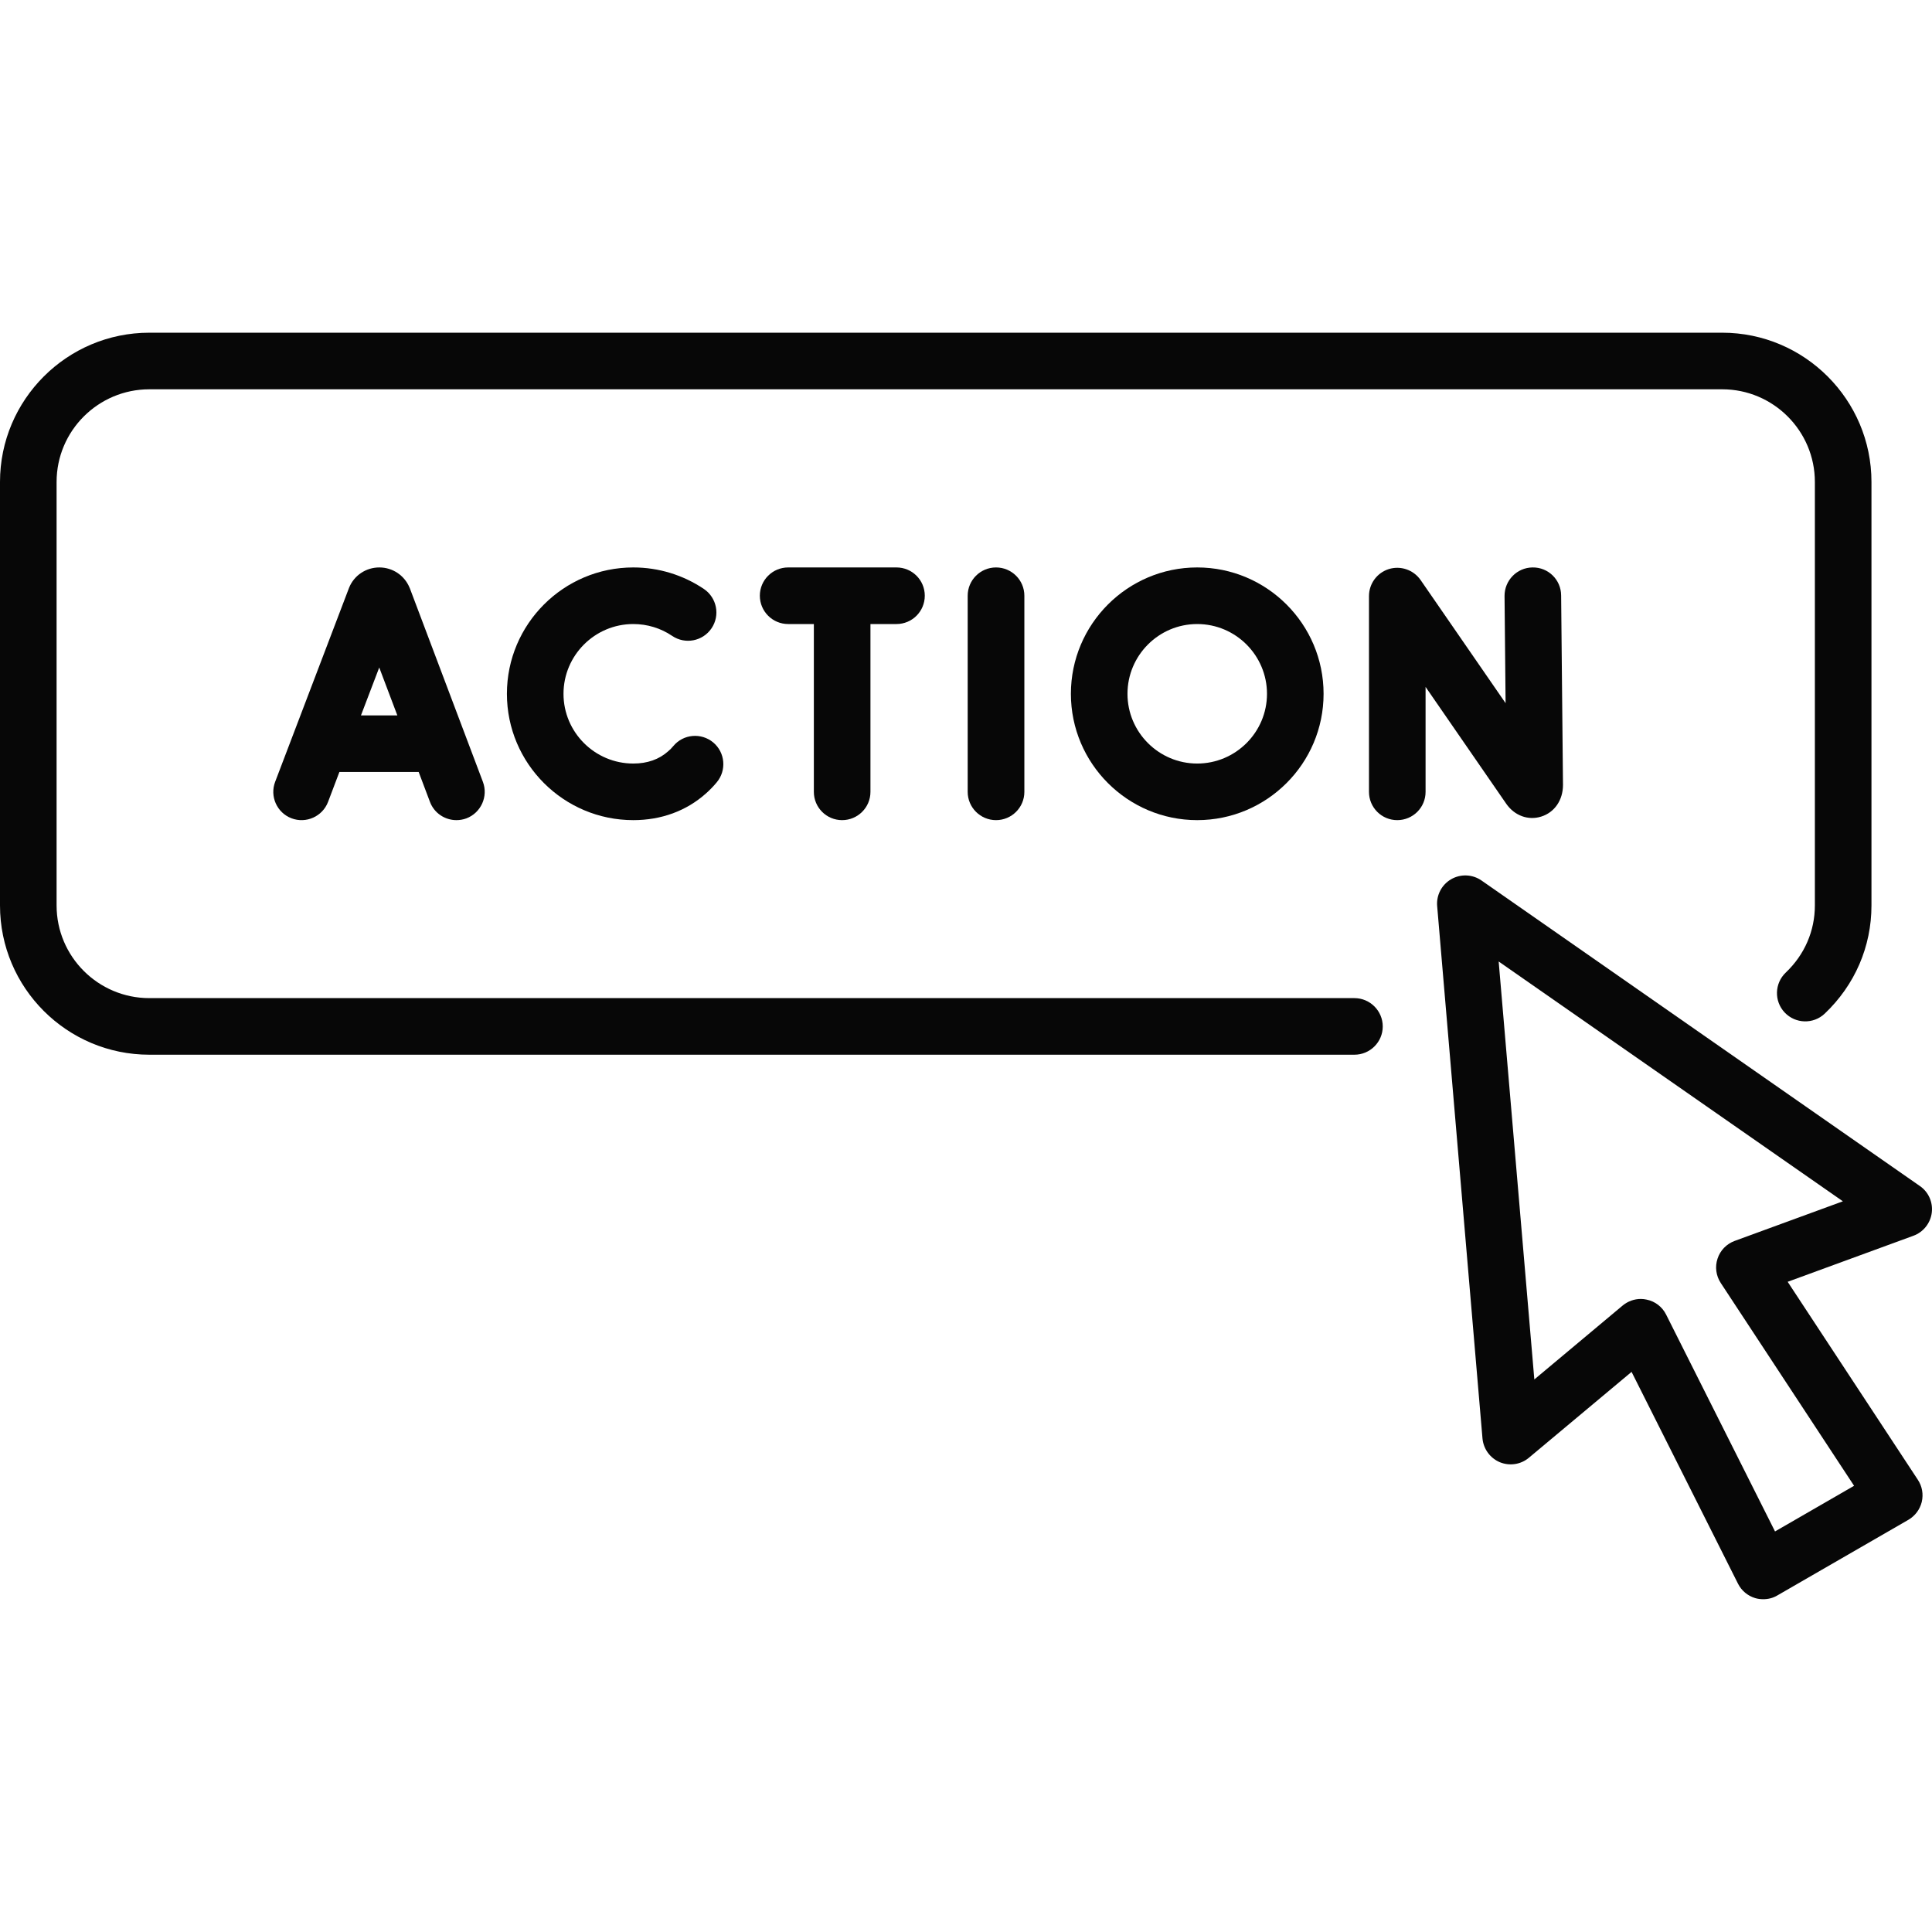
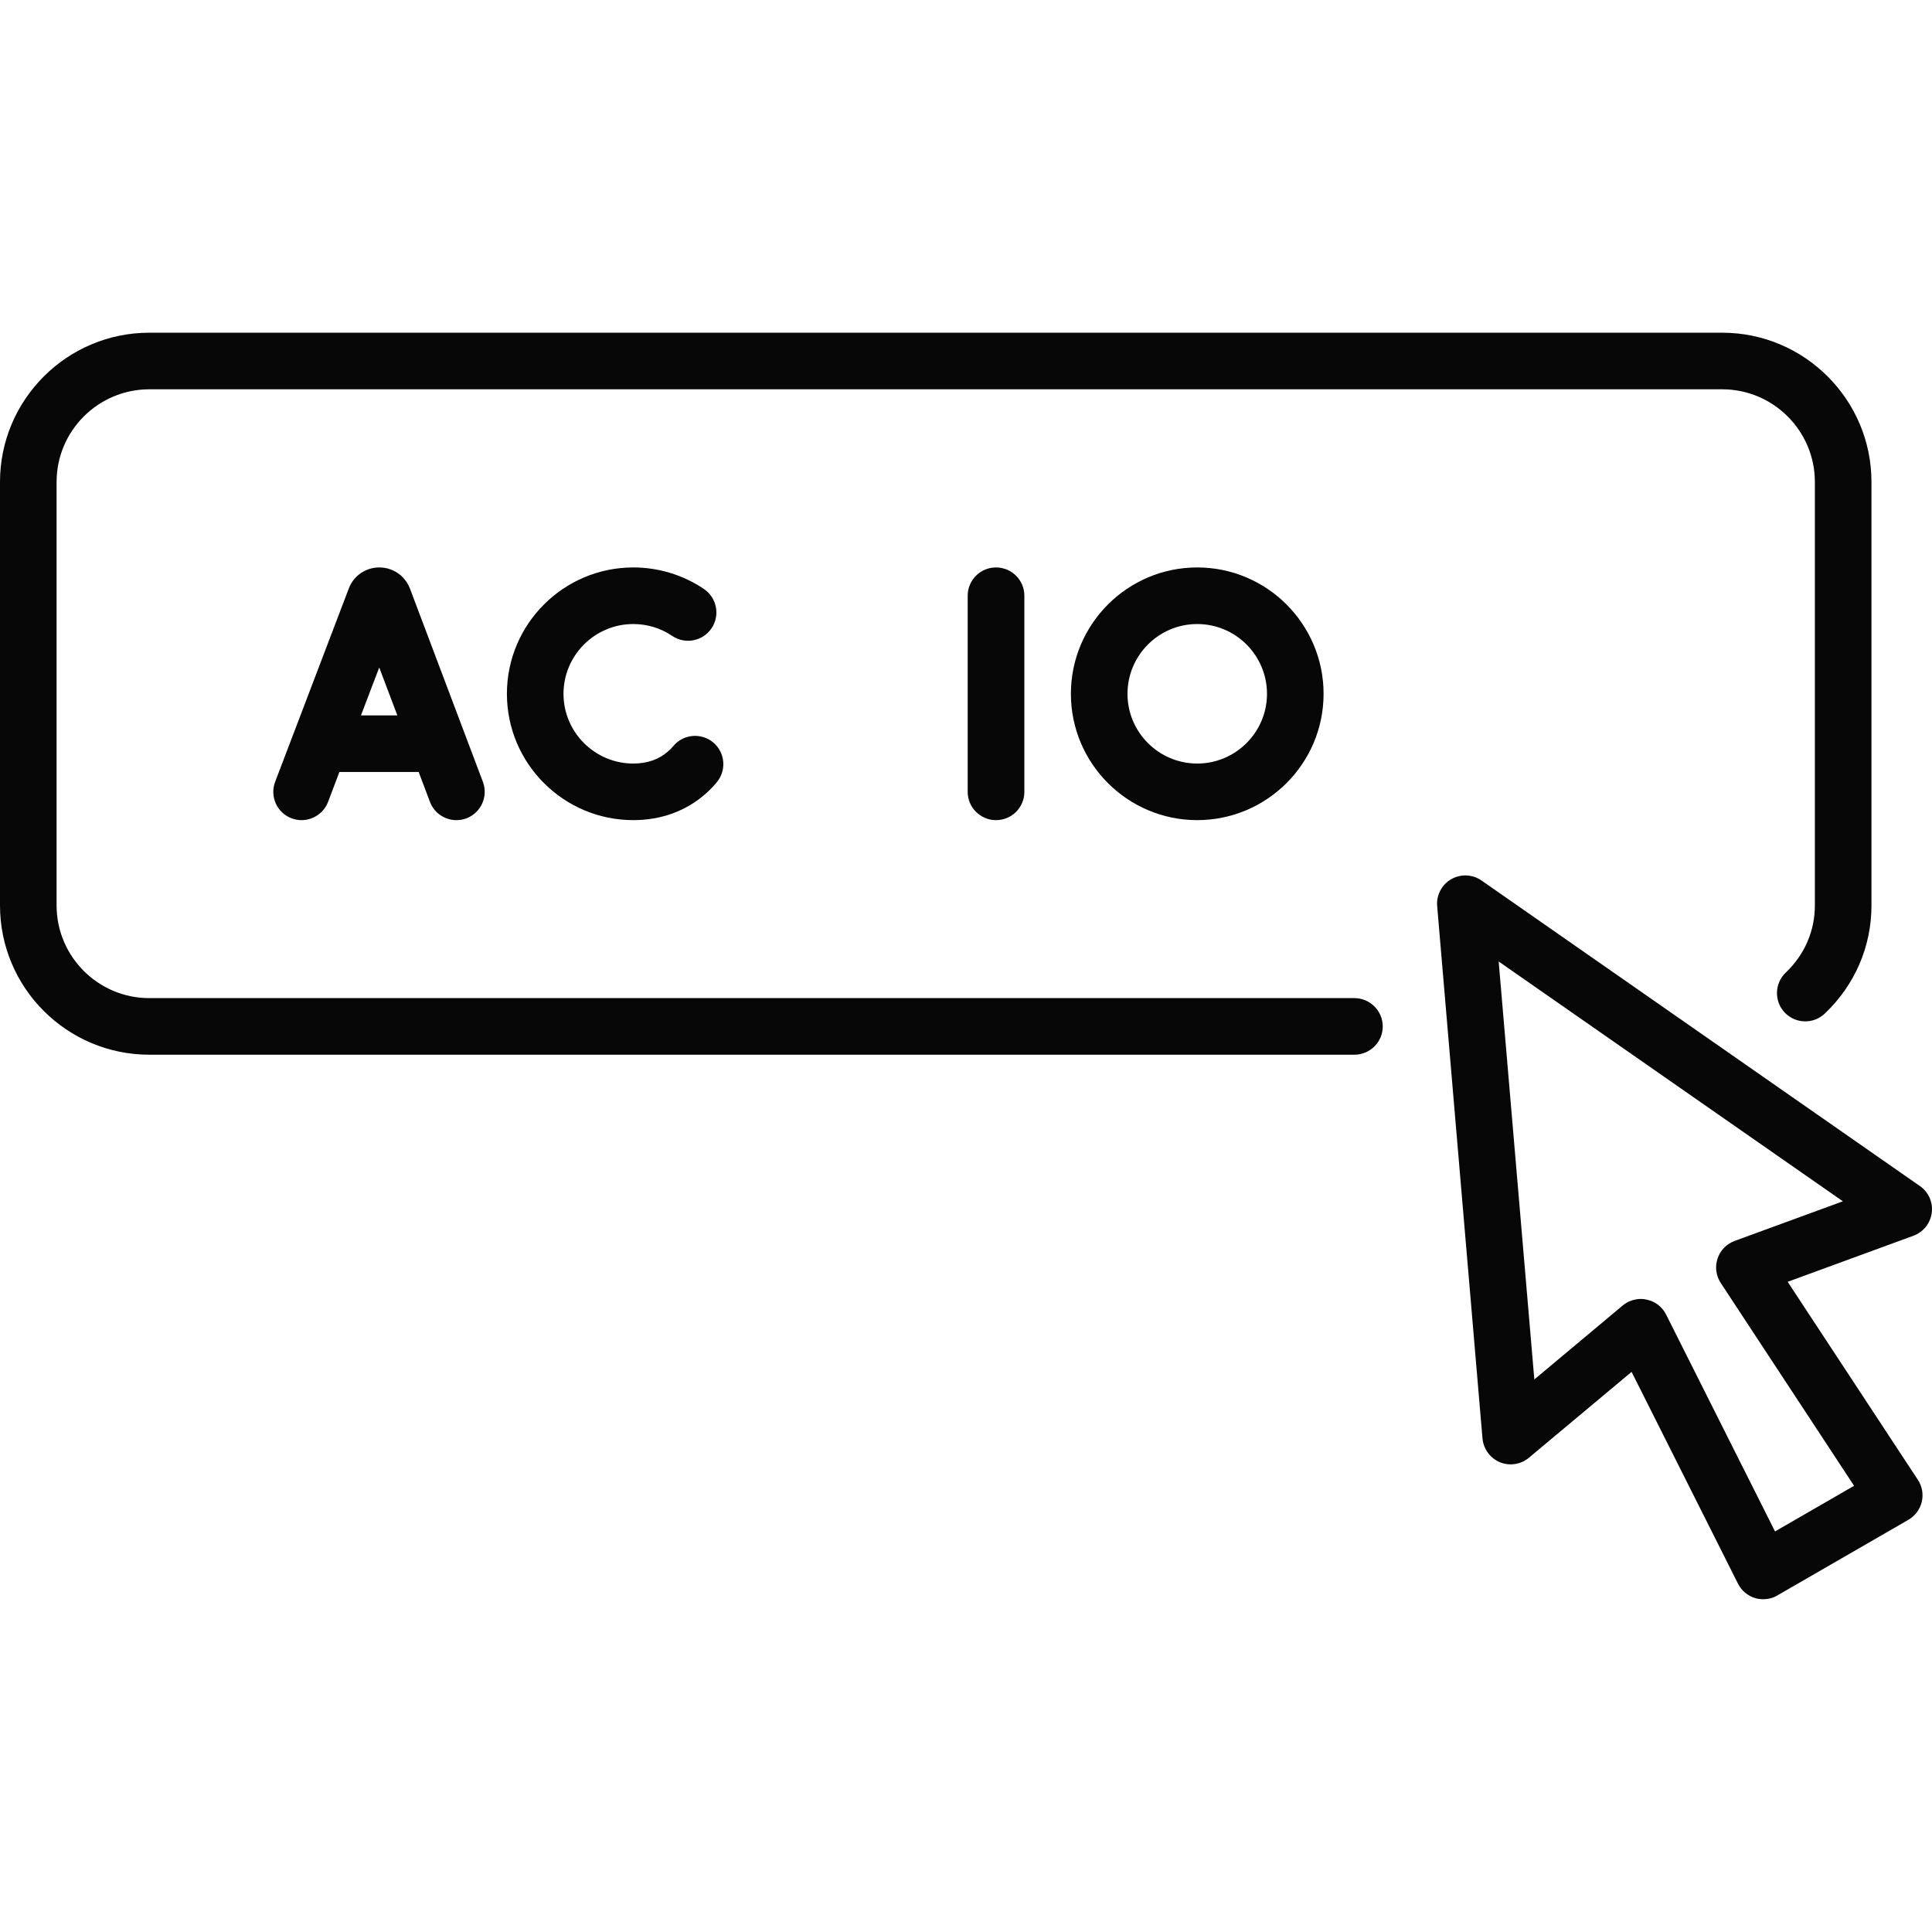
<svg xmlns="http://www.w3.org/2000/svg" fill="none" viewBox="0 0 24 24" height="24" width="24">
  <g clip-path="url(#clip0_2385_23682)">
    <path fill="#070707" d="M5.088 7.301C5.025 7.148 4.878 7.049 4.712 7.049C4.712 7.049 4.712 7.049 4.712 7.049C4.546 7.049 4.398 7.148 4.336 7.302C4.335 7.304 4.334 7.307 4.333 7.31L3.418 9.712C3.349 9.893 3.44 10.096 3.621 10.165C3.802 10.234 4.006 10.143 4.075 9.962L4.216 9.59H5.201L5.341 9.961C5.394 10.102 5.528 10.188 5.67 10.188C5.711 10.188 5.753 10.181 5.794 10.166C5.975 10.097 6.067 9.894 5.999 9.713L5.092 7.31C5.091 7.307 5.09 7.304 5.088 7.301ZM4.484 8.887L4.711 8.292L4.936 8.887H4.484Z" />
-     <path fill="#070707" d="M19.145 10.144C19.31 10.093 19.416 9.94 19.416 9.751L19.393 7.397C19.392 7.203 19.234 7.046 19.038 7.049C18.844 7.051 18.689 7.21 18.69 7.404L18.703 8.735L17.647 7.205C17.559 7.079 17.4 7.024 17.253 7.069C17.106 7.115 17.006 7.251 17.006 7.405V9.837C17.006 10.031 17.163 10.188 17.357 10.188C17.552 10.188 17.709 10.031 17.709 9.837V8.533L18.712 9.986C18.814 10.132 18.984 10.195 19.145 10.144Z" />
    <path fill="#070707" d="M12.021 7.4V9.837C12.021 10.031 12.179 10.188 12.373 10.188C12.567 10.188 12.725 10.031 12.725 9.837V7.4C12.725 7.206 12.567 7.049 12.373 7.049C12.179 7.049 12.021 7.206 12.021 7.4Z" />
    <path fill="#070707" d="M7.867 7.752C8.04 7.752 8.208 7.803 8.351 7.9C8.512 8.008 8.73 7.966 8.839 7.805C8.948 7.644 8.905 7.426 8.745 7.317C8.485 7.142 8.181 7.049 7.867 7.049C7.001 7.049 6.297 7.753 6.297 8.619C6.297 9.484 7.001 10.188 7.867 10.188C8.214 10.188 8.526 10.074 8.769 9.857C8.817 9.815 8.862 9.768 8.903 9.719C9.028 9.57 9.009 9.348 8.86 9.223C8.711 9.099 8.489 9.118 8.365 9.267C8.345 9.291 8.324 9.313 8.301 9.332C8.187 9.434 8.041 9.485 7.867 9.485C7.389 9.485 7 9.096 7 8.619C7 8.141 7.389 7.752 7.867 7.752Z" />
-     <path fill="#070707" d="M10.461 10.188C10.655 10.188 10.813 10.031 10.813 9.837V7.752H11.136C11.331 7.752 11.488 7.595 11.488 7.4C11.488 7.206 11.331 7.049 11.136 7.049H9.791C9.597 7.049 9.439 7.206 9.439 7.4C9.439 7.595 9.597 7.752 9.791 7.752H10.11V9.837C10.11 10.031 10.267 10.188 10.461 10.188Z" />
    <path fill="#070707" d="M13.303 8.619C13.303 9.484 14.007 10.188 14.872 10.188C15.738 10.188 16.442 9.484 16.442 8.619C16.442 7.753 15.738 7.049 14.872 7.049C14.007 7.049 13.303 7.753 13.303 8.619ZM15.739 8.619C15.739 9.096 15.35 9.485 14.872 9.485C14.395 9.485 14.006 9.096 14.006 8.619C14.006 8.141 14.395 7.752 14.872 7.752C15.35 7.752 15.739 8.141 15.739 8.619Z" />
    <path fill="#070707" d="M23.849 14.733L18.404 10.938C18.292 10.86 18.145 10.854 18.027 10.922C17.909 10.99 17.841 11.121 17.853 11.256L18.416 17.869C18.428 18 18.511 18.113 18.631 18.164C18.753 18.214 18.892 18.193 18.992 18.109L20.268 17.042L21.59 19.673C21.633 19.759 21.71 19.824 21.803 19.852C21.836 19.862 21.87 19.866 21.904 19.866C21.965 19.866 22.026 19.851 22.079 19.819L23.706 18.88C23.79 18.831 23.85 18.751 23.873 18.657C23.895 18.562 23.878 18.463 23.824 18.382L22.207 15.923L23.769 15.351C23.892 15.306 23.98 15.196 23.997 15.066C24.014 14.936 23.957 14.807 23.849 14.733ZM21.549 15.415C21.448 15.452 21.369 15.533 21.336 15.635C21.302 15.737 21.317 15.848 21.376 15.938L23.032 18.457L22.05 19.024L20.697 16.33C20.649 16.234 20.56 16.165 20.454 16.144C20.431 16.139 20.407 16.136 20.383 16.136C20.301 16.136 20.221 16.165 20.157 16.218L19.06 17.136L18.617 11.944L22.893 14.923L21.549 15.415Z" />
    <path fill="#070707" d="M16.825 12.399H1.855C1.22 12.399 0.703 11.883 0.703 11.248V5.987C0.703 5.352 1.22 4.836 1.855 4.836H21.394C22.029 4.836 22.545 5.353 22.545 5.987V11.248C22.545 11.564 22.417 11.86 22.184 12.081C22.043 12.215 22.037 12.437 22.17 12.578C22.304 12.719 22.526 12.725 22.667 12.592C23.042 12.236 23.248 11.759 23.248 11.248V5.987C23.248 4.965 22.416 4.133 21.394 4.133H1.855C0.832 4.133 0 4.965 0 5.987V11.248C0 12.271 0.832 13.102 1.855 13.102H16.825C17.019 13.102 17.177 12.945 17.177 12.751C17.177 12.557 17.019 12.399 16.825 12.399Z" />
  </g>
  <defs>
    <clipPath id="clip0_2385_23682">
      <rect fill="white" height="24" width="24" />
    </clipPath>
  </defs>
</svg>